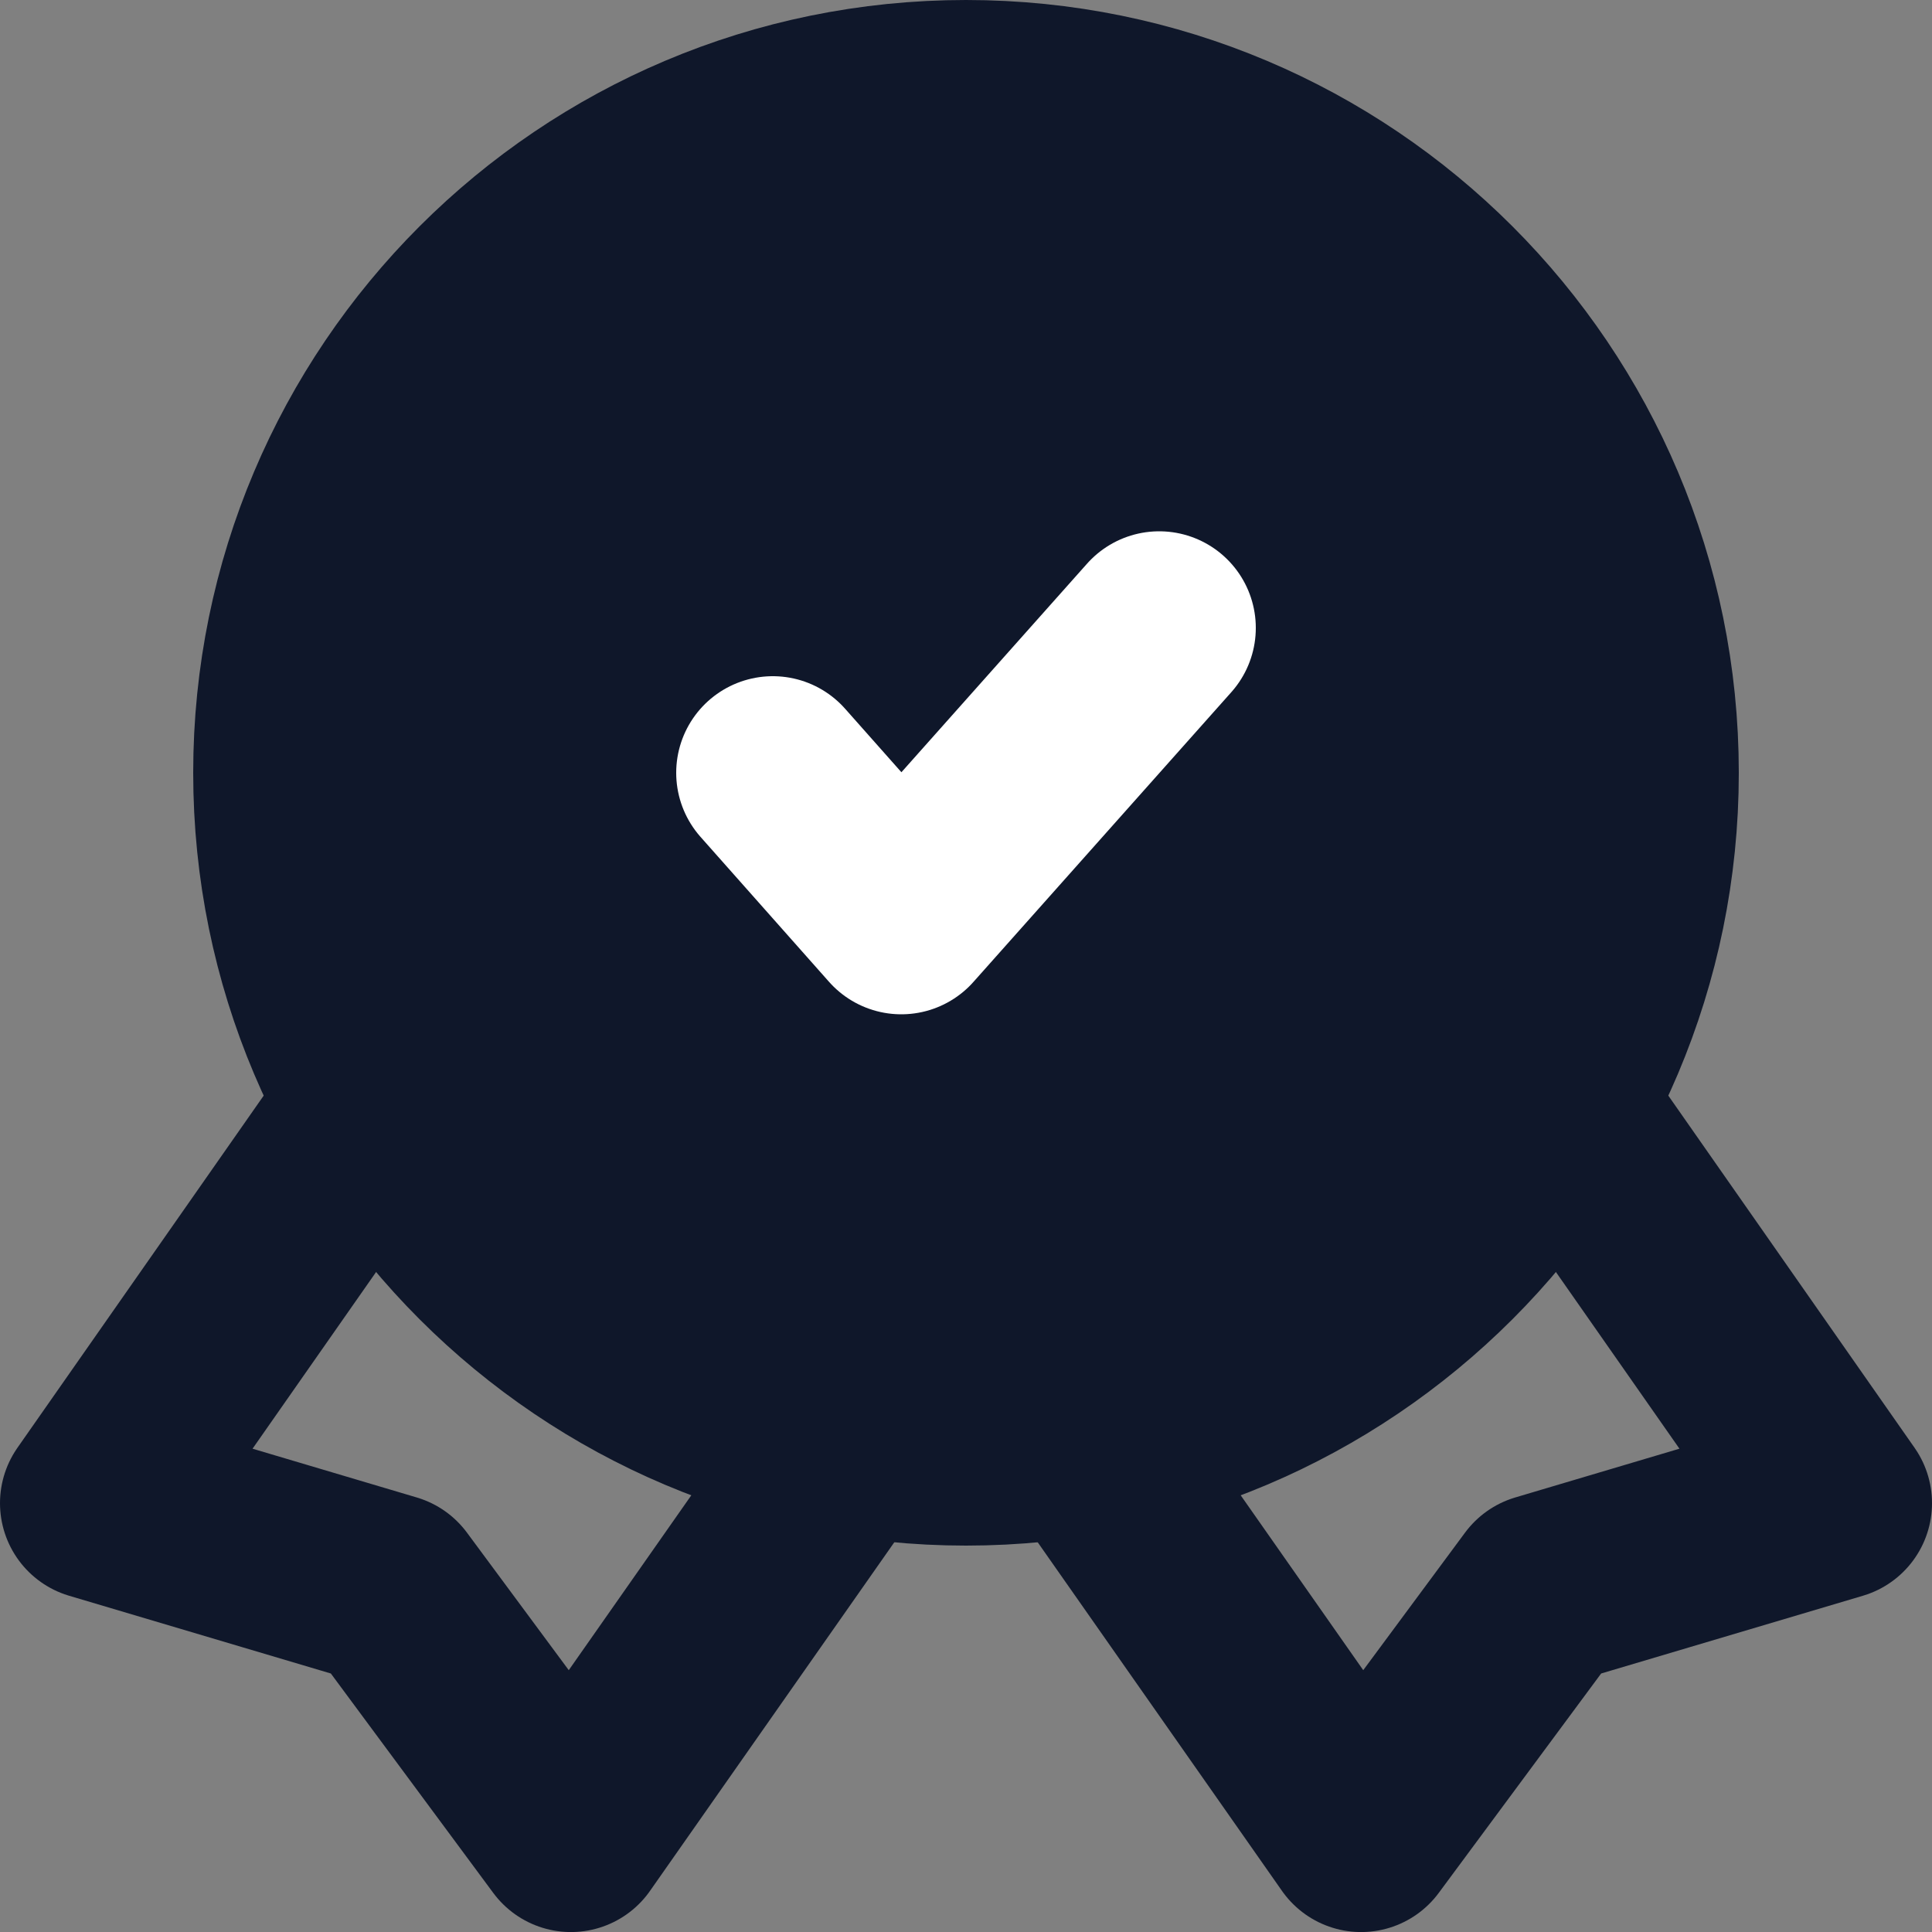
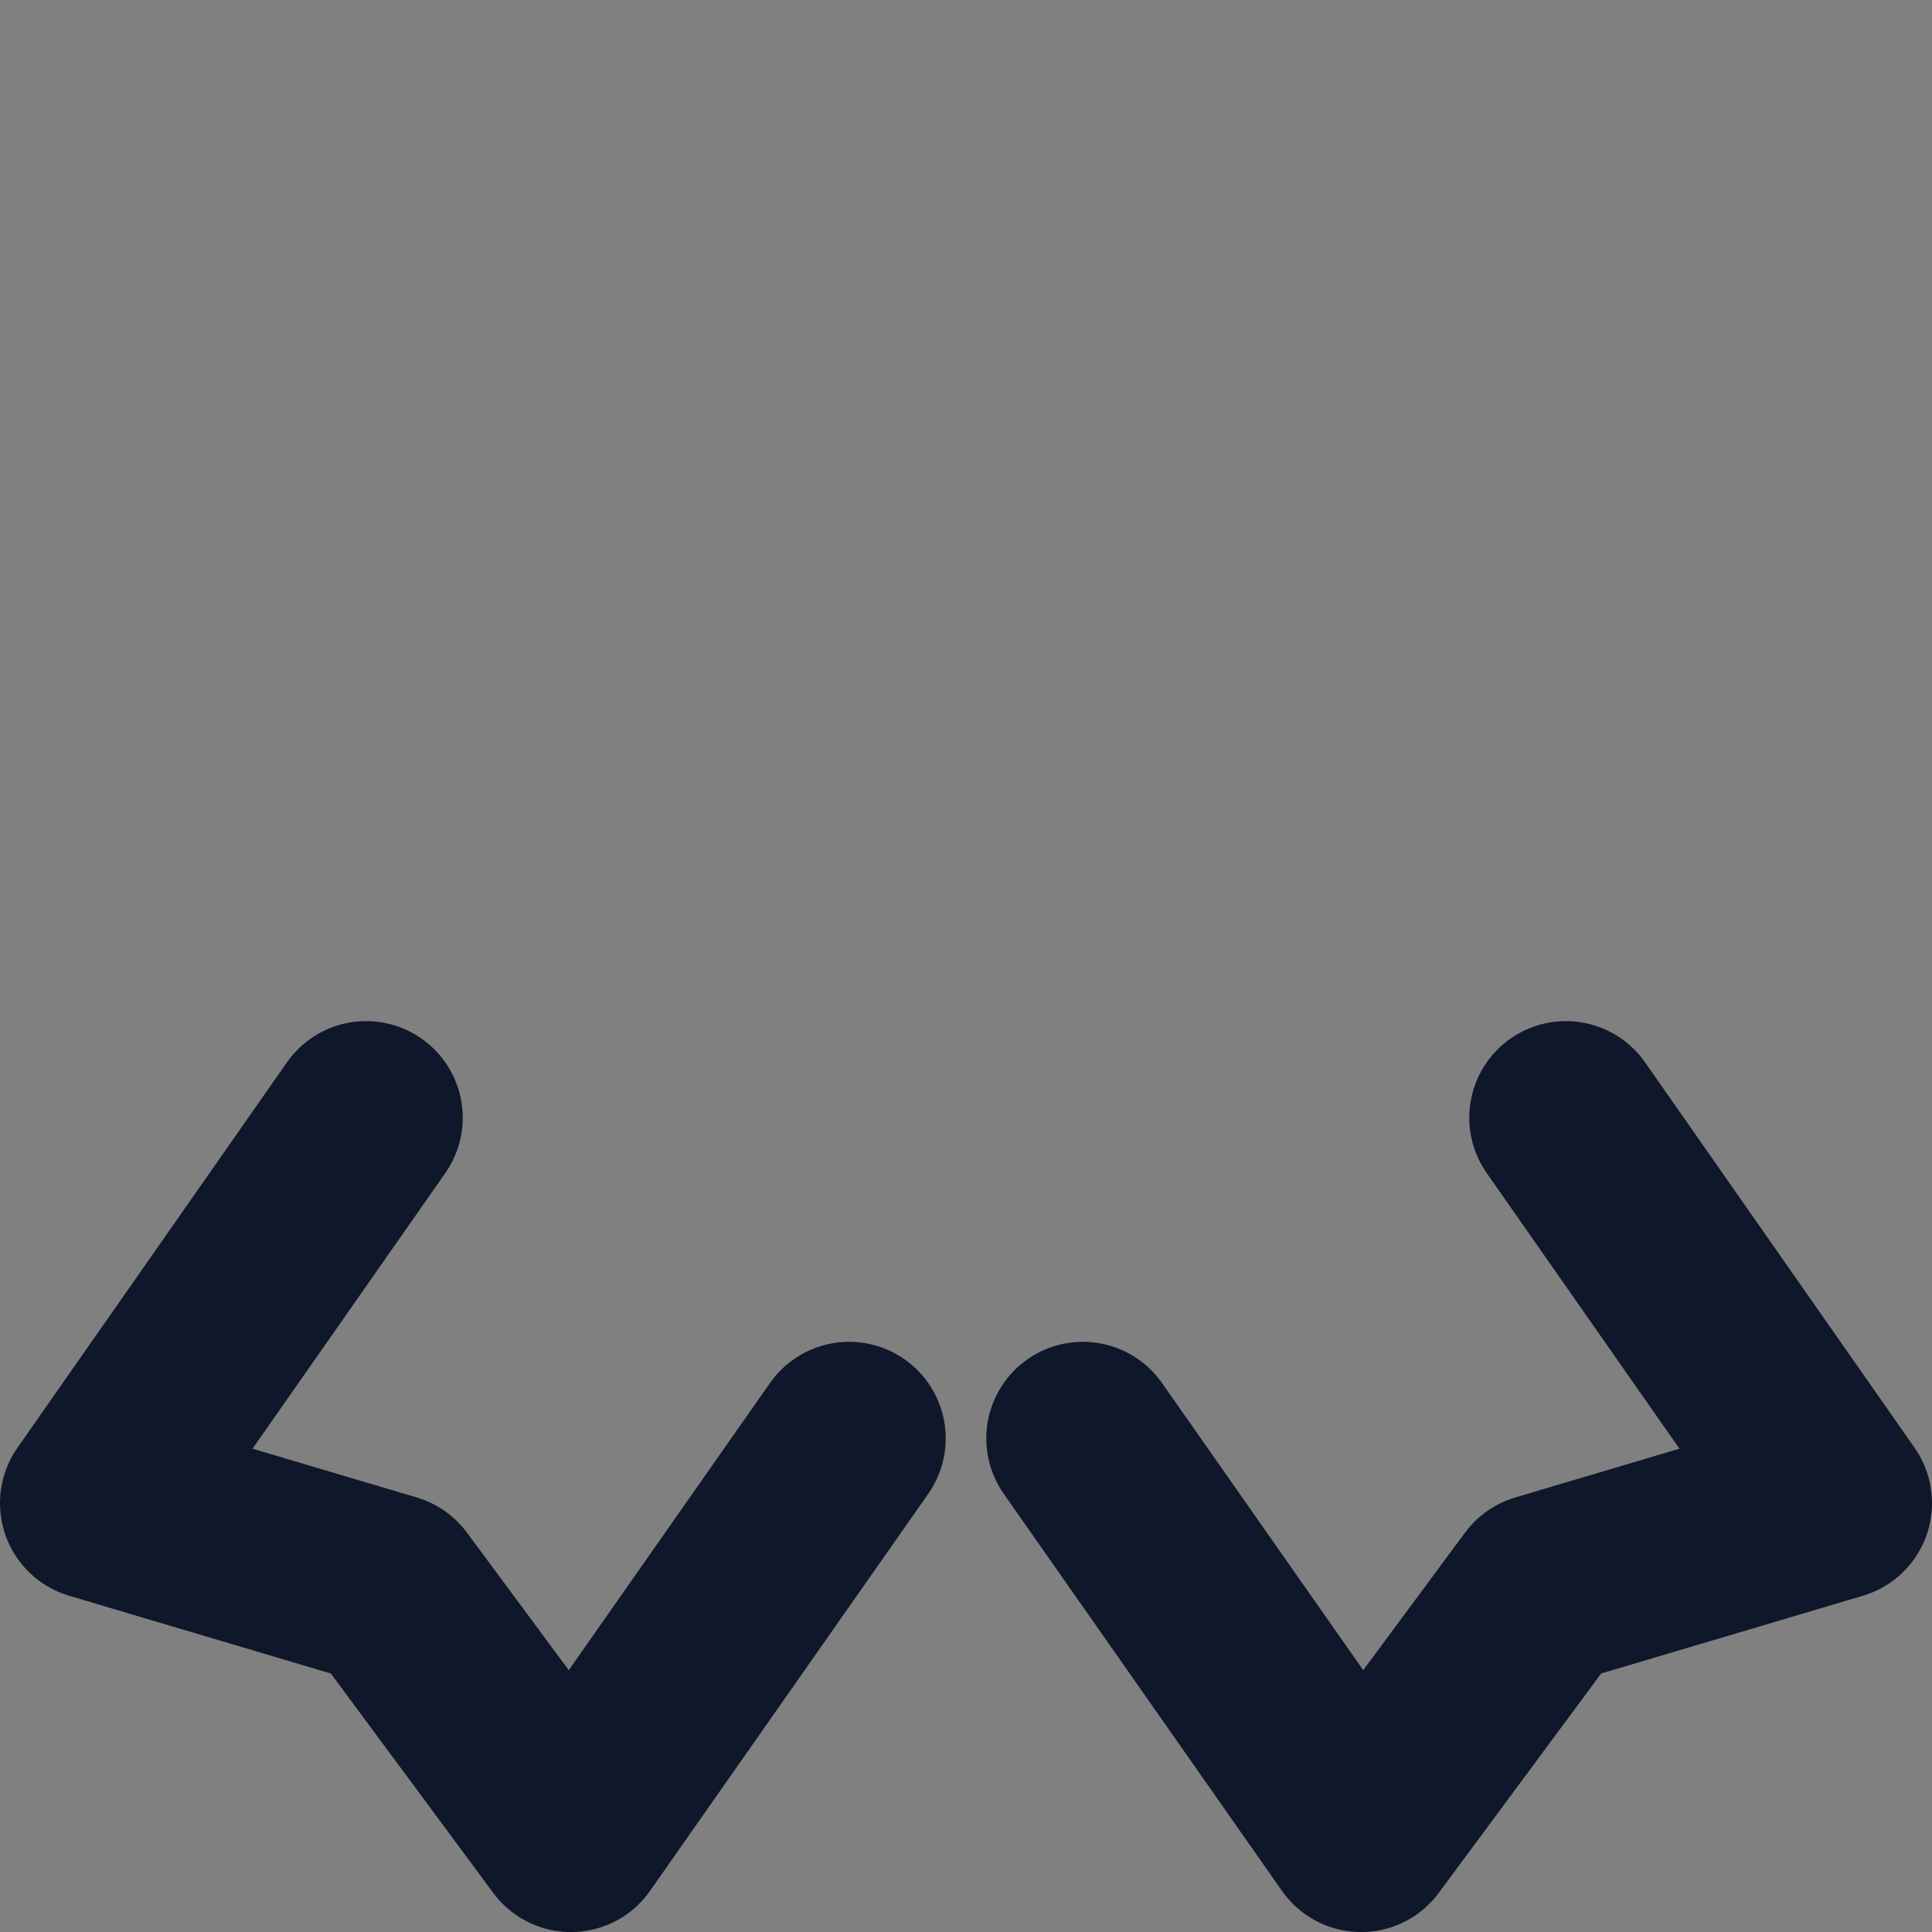
<svg xmlns="http://www.w3.org/2000/svg" width="40" height="40" viewBox="0 0 40 40" fill="none">
  <rect x="0" y="0" width="40" height="40" fill="#808080" stroke="none" />
  <g clip-path="url(#clip0_1412_34379)">
-     <path d="M20 30C27.732 30 34 23.732 34 16C34 8.268 27.732 2 20 2C12.268 2 6 8.268 6 16C6 23.732 12.268 30 20 30Z" fill="#0F172A" />
-     <path d="M16 16L18.66 19L24 13" stroke="white" stroke-width="4" stroke-linecap="round" stroke-linejoin="round" />
    <path d="M7.58 23.141L2 31.121L8.06 32.921L11.82 38.001L17.58 29.781" stroke="#0F172A" stroke-width="4" stroke-linecap="round" stroke-linejoin="round" />
    <path d="M32.42 23.141L38 31.121L31.94 32.921L28.18 38.001L22.42 29.781" stroke="#0F172A" stroke-width="4" stroke-linecap="round" stroke-linejoin="round" />
-     <path d="M20 30C27.732 30 34 23.732 34 16C34 8.268 27.732 2 20 2C12.268 2 6 8.268 6 16C6 23.732 12.268 30 20 30Z" stroke="#0F172A" stroke-width="4" stroke-linecap="round" stroke-linejoin="round" />
  </g>
  <defs>
    <clipPath id="clip0_1412_34379">
      <rect width="40" height="40" fill="white" />
    </clipPath>
  </defs>
</svg>